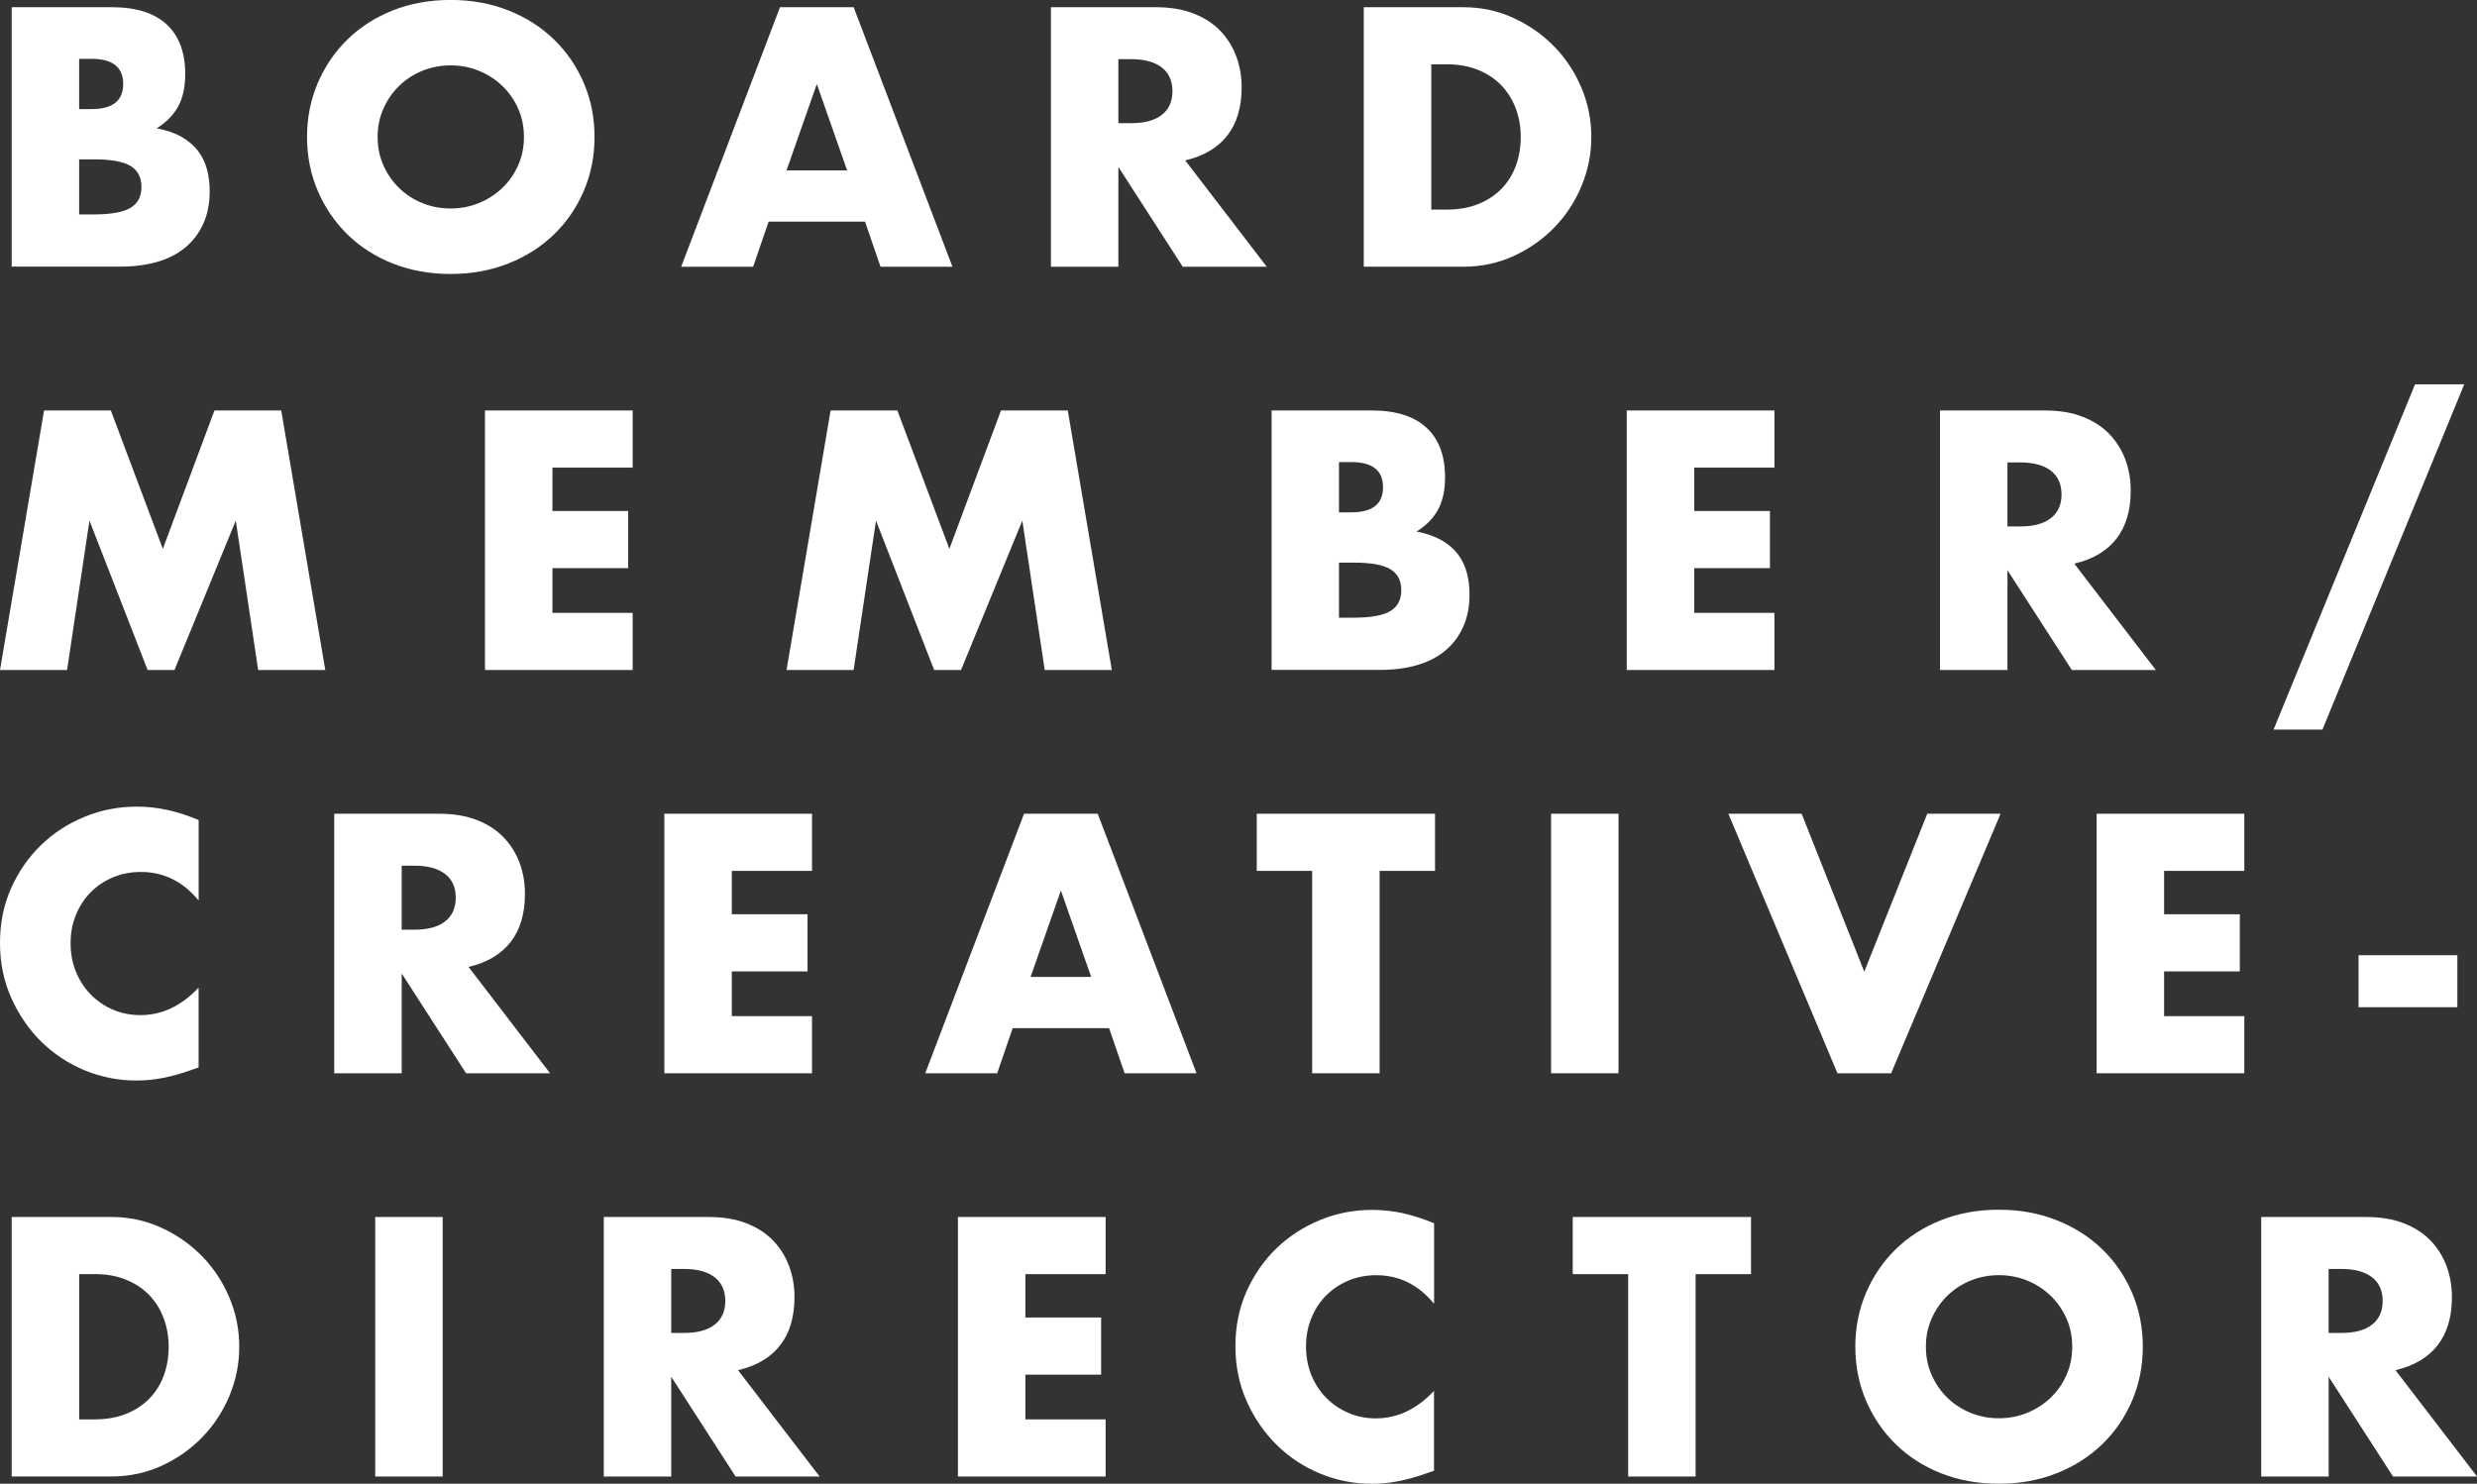
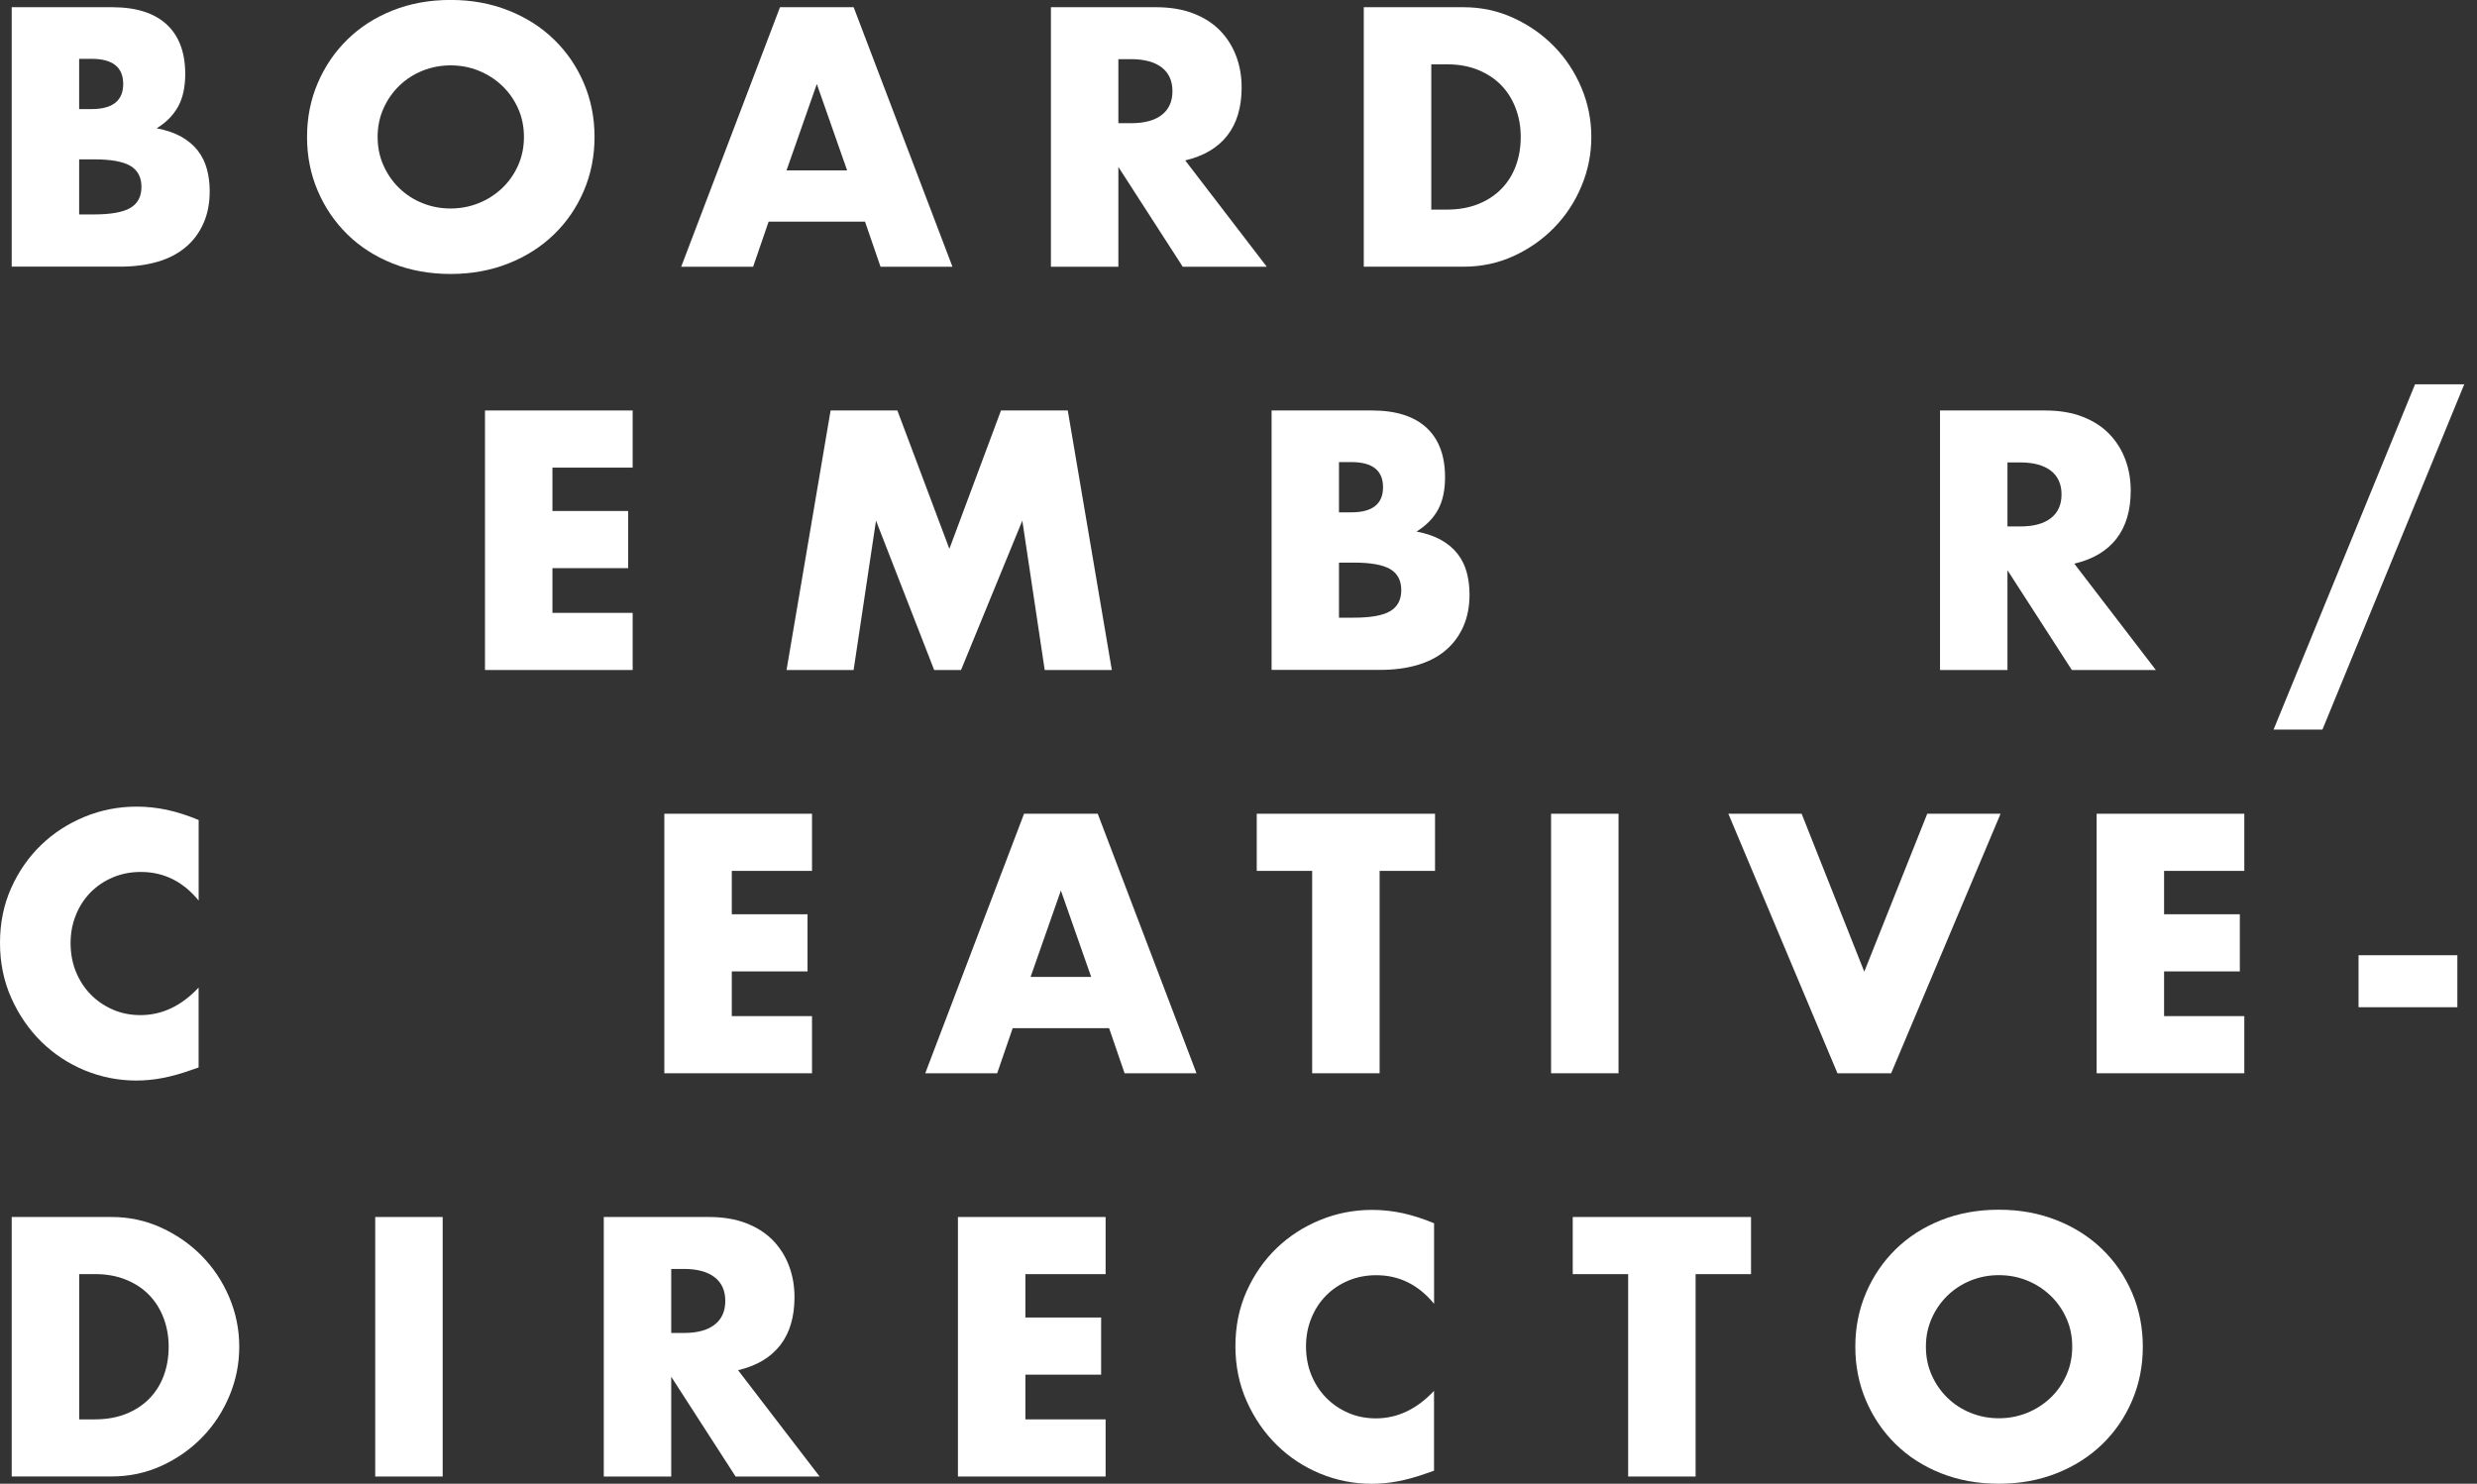
<svg xmlns="http://www.w3.org/2000/svg" id="Layer_2" viewBox="0 0 442.5 265.1">
  <rect x="0" y="0" width="442.5" height="265.1" fill="#333333" stroke="none" />
  <defs>
    <style>
      .cls-1 {
        fill: #fff;
      }
    </style>
  </defs>
  <g id="Design">
    <g>
      <path class="cls-1" d="M2.09,1.29h17.96c4.26,0,7.5,1.03,9.72,3.07,2.21,2.05,3.32,5,3.32,8.85,0,2.34-.42,4.27-1.26,5.81-.84,1.54-2.12,2.84-3.84,3.9,1.72.33,3.19.83,4.4,1.51,1.21.68,2.19,1.51,2.95,2.49.76.98,1.3,2.09,1.63,3.32.33,1.23.49,2.54.49,3.94,0,2.17-.38,4.1-1.14,5.78-.76,1.68-1.82,3.1-3.2,4.24-1.37,1.15-3.04,2.01-5.01,2.58-1.97.57-4.18.86-6.64.86H2.09V1.29ZM14.14,19.49h2.21c3.77,0,5.66-1.5,5.66-4.49s-1.89-4.49-5.66-4.49h-2.21v8.98ZM14.14,38.31h2.64c3.03,0,5.21-.39,6.52-1.17,1.31-.78,1.97-2.03,1.97-3.75s-.66-2.97-1.97-3.75c-1.31-.78-3.48-1.17-6.52-1.17h-2.64v9.84Z" />
      <path class="cls-1" d="M54.85,24.47c0-3.44.64-6.65,1.91-9.62,1.27-2.97,3.03-5.57,5.29-7.78,2.25-2.21,4.95-3.95,8.09-5.2,3.14-1.25,6.59-1.88,10.36-1.88s7.17.63,10.33,1.88c3.16,1.25,5.87,2.98,8.15,5.2,2.28,2.21,4.05,4.81,5.32,7.78,1.27,2.97,1.91,6.18,1.91,9.62s-.64,6.65-1.91,9.62c-1.27,2.97-3.04,5.57-5.32,7.78s-4.99,3.95-8.15,5.2c-3.16,1.25-6.6,1.88-10.33,1.88s-7.23-.63-10.36-1.88c-3.14-1.25-5.83-2.98-8.09-5.2-2.25-2.21-4.02-4.81-5.29-7.78-1.27-2.97-1.91-6.18-1.91-9.62ZM67.46,24.47c0,1.84.35,3.55,1.05,5.1.7,1.56,1.64,2.91,2.83,4.06,1.19,1.15,2.57,2.04,4.15,2.67,1.58.64,3.25.95,5.01.95s3.43-.32,5.01-.95c1.58-.64,2.97-1.53,4.18-2.67,1.21-1.15,2.16-2.5,2.86-4.06.7-1.56,1.05-3.26,1.05-5.1s-.35-3.55-1.05-5.1c-.7-1.56-1.65-2.91-2.86-4.06-1.21-1.15-2.6-2.04-4.18-2.68-1.58-.64-3.25-.95-5.01-.95s-3.43.32-5.01.95c-1.58.64-2.96,1.53-4.15,2.68-1.19,1.15-2.13,2.5-2.83,4.06-.7,1.56-1.05,3.26-1.05,5.1Z" />
      <path class="cls-1" d="M154.53,39.6h-17.22l-2.77,8.06h-12.85L139.34,1.29h13.16l17.65,46.37h-12.85l-2.77-8.06ZM151.33,30.44l-5.41-15.43-5.41,15.43h10.82Z" />
      <path class="cls-1" d="M226.29,47.66h-15l-11.5-17.83v17.83h-12.05V1.29h18.76c2.58,0,4.84.38,6.76,1.14,1.93.76,3.51,1.79,4.77,3.11,1.25,1.31,2.19,2.83,2.83,4.55.64,1.72.95,3.57.95,5.53,0,3.53-.85,6.39-2.55,8.58-1.7,2.19-4.21,3.68-7.53,4.46l14.57,19ZM199.79,22.01h2.28c2.38,0,4.2-.49,5.47-1.48,1.27-.98,1.91-2.4,1.91-4.24s-.64-3.26-1.91-4.24c-1.27-.98-3.1-1.48-5.47-1.48h-2.28v11.44Z" />
      <path class="cls-1" d="M243.63,1.29h17.83c3.16,0,6.12.64,8.89,1.91,2.77,1.27,5.19,2.96,7.26,5.07,2.07,2.11,3.7,4.57,4.89,7.38,1.19,2.81,1.78,5.75,1.78,8.82s-.58,5.96-1.75,8.76c-1.17,2.81-2.79,5.28-4.86,7.41-2.07,2.13-4.49,3.83-7.26,5.1-2.77,1.27-5.75,1.91-8.95,1.91h-17.83V1.29ZM255.68,37.45h2.77c2.09,0,3.96-.33,5.6-.98,1.64-.66,3.02-1.56,4.15-2.71,1.13-1.15,1.99-2.51,2.58-4.09.59-1.58.89-3.31.89-5.2s-.31-3.57-.92-5.17c-.61-1.6-1.49-2.97-2.61-4.12-1.13-1.15-2.51-2.05-4.15-2.71-1.64-.66-3.48-.98-5.53-.98h-2.77v25.95Z" />
-       <path class="cls-1" d="M0,119.71l7.87-46.37h11.93l9.29,24.72,9.22-24.72h11.93l7.87,46.37h-11.99l-4-26.69-10.95,26.69h-4.8l-10.39-26.69-4,26.69H0Z" />
      <path class="cls-1" d="M113.02,83.55h-14.33v7.75h13.53v10.21h-13.53v7.99h14.33v10.21h-26.38v-46.37h26.38v10.21Z" />
      <path class="cls-1" d="M140.51,119.71l7.87-46.37h11.93l9.29,24.72,9.22-24.72h11.93l7.87,46.37h-11.99l-4-26.69-10.95,26.69h-4.8l-10.39-26.69-4,26.69h-11.99Z" />
      <path class="cls-1" d="M227.15,73.34h17.96c4.26,0,7.5,1.03,9.72,3.07,2.21,2.05,3.32,5,3.32,8.85,0,2.34-.42,4.27-1.26,5.81-.84,1.54-2.12,2.84-3.84,3.9,1.72.33,3.19.83,4.4,1.51,1.21.68,2.19,1.51,2.95,2.49.76.98,1.3,2.09,1.63,3.32.33,1.23.49,2.54.49,3.94,0,2.17-.38,4.1-1.14,5.78-.76,1.68-1.82,3.1-3.2,4.24-1.37,1.15-3.04,2.01-5.01,2.58-1.97.57-4.18.86-6.64.86h-19.37v-46.37ZM239.2,91.54h2.21c3.77,0,5.66-1.5,5.66-4.49s-1.89-4.49-5.66-4.49h-2.21v8.98ZM239.2,110.36h2.64c3.03,0,5.21-.39,6.52-1.17,1.31-.78,1.97-2.03,1.97-3.75s-.66-2.97-1.97-3.75c-1.31-.78-3.48-1.17-6.52-1.17h-2.64v9.84Z" />
-       <path class="cls-1" d="M316.99,83.55h-14.33v7.75h13.53v10.21h-13.53v7.99h14.33v10.21h-26.38v-46.37h26.38v10.21Z" />
      <path class="cls-1" d="M385.12,119.71h-15l-11.5-17.83v17.83h-12.05v-46.37h18.76c2.58,0,4.84.38,6.76,1.14,1.93.76,3.51,1.79,4.77,3.11,1.25,1.31,2.19,2.83,2.83,4.55.64,1.72.95,3.57.95,5.53,0,3.53-.85,6.39-2.55,8.58-1.7,2.19-4.21,3.68-7.53,4.46l14.57,19ZM358.62,94.06h2.28c2.38,0,4.2-.49,5.47-1.48,1.27-.98,1.91-2.4,1.91-4.24s-.64-3.26-1.91-4.24c-1.27-.98-3.1-1.48-5.47-1.48h-2.28v11.44Z" />
      <path class="cls-1" d="M431.43,68.67h8.79l-25.33,61.68h-8.73l25.27-61.68Z" />
      <path class="cls-1" d="M35.48,160.89c-2.79-3.4-6.23-5.1-10.33-5.1-1.8,0-3.47.33-5.01.98-1.54.66-2.86,1.55-3.97,2.68-1.11,1.13-1.98,2.47-2.61,4.03-.64,1.56-.95,3.24-.95,5.04s.32,3.55.95,5.1c.64,1.56,1.52,2.91,2.64,4.06,1.13,1.15,2.45,2.05,3.97,2.71,1.52.66,3.16.98,4.92.98,3.85,0,7.32-1.64,10.39-4.92v14.27l-1.23.43c-1.84.66-3.57,1.14-5.17,1.45-1.6.31-3.18.46-4.73.46-3.2,0-6.26-.61-9.19-1.81-2.93-1.21-5.51-2.91-7.75-5.1-2.23-2.19-4.03-4.8-5.38-7.81s-2.03-6.3-2.03-9.87.67-6.84,2-9.81c1.33-2.97,3.11-5.53,5.35-7.69,2.23-2.15,4.83-3.83,7.78-5.04,2.95-1.21,6.05-1.81,9.29-1.81,1.84,0,3.66.2,5.44.58,1.78.39,3.66.99,5.63,1.81v14.39Z" />
-       <path class="cls-1" d="M98.26,191.76h-15l-11.5-17.83v17.83h-12.05v-46.37h18.76c2.58,0,4.84.38,6.76,1.14,1.93.76,3.51,1.79,4.77,3.11,1.25,1.31,2.19,2.83,2.83,4.55.64,1.72.95,3.57.95,5.53,0,3.53-.85,6.39-2.55,8.58-1.7,2.19-4.21,3.68-7.53,4.46l14.57,19ZM71.76,166.11h2.28c2.38,0,4.2-.49,5.47-1.48,1.27-.98,1.91-2.4,1.91-4.24s-.64-3.26-1.91-4.24c-1.27-.98-3.1-1.48-5.47-1.48h-2.28v11.44Z" />
      <path class="cls-1" d="M145.06,155.6h-14.33v7.75h13.53v10.21h-13.53v7.99h14.33v10.21h-26.38v-46.37h26.38v10.21Z" />
      <path class="cls-1" d="M198.13,183.7h-17.22l-2.77,8.06h-12.85l17.65-46.37h13.16l17.65,46.37h-12.85l-2.77-8.06ZM194.93,174.54l-5.41-15.43-5.41,15.43h10.82Z" />
      <path class="cls-1" d="M246.46,155.6v36.16h-12.05v-36.16h-9.9v-10.21h31.85v10.21h-9.9Z" />
      <path class="cls-1" d="M289.14,145.39v46.37h-12.05v-46.37h12.05Z" />
      <path class="cls-1" d="M321.85,145.39l11.19,28.22,11.25-28.22h13.1l-19.55,46.37h-9.59l-19.49-46.37h13.1Z" />
      <path class="cls-1" d="M400.93,155.6h-14.33v7.75h13.53v10.21h-13.53v7.99h14.33v10.21h-26.38v-46.37h26.38v10.21Z" />
-       <path class="cls-1" d="M421.34,170.67h17.65v9.29h-17.65v-9.29Z" />
+       <path class="cls-1" d="M421.34,170.67h17.65v9.29h-17.65Z" />
      <path class="cls-1" d="M2.09,217.44h17.83c3.16,0,6.12.64,8.89,1.91,2.77,1.27,5.19,2.96,7.26,5.07,2.07,2.11,3.7,4.57,4.89,7.38,1.19,2.81,1.78,5.75,1.78,8.82s-.58,5.96-1.75,8.76c-1.17,2.81-2.79,5.28-4.86,7.41-2.07,2.13-4.49,3.83-7.26,5.1-2.77,1.27-5.75,1.91-8.95,1.91H2.09v-46.37ZM14.14,253.6h2.77c2.09,0,3.96-.33,5.6-.98,1.64-.66,3.02-1.56,4.15-2.71,1.13-1.15,1.99-2.51,2.58-4.09.59-1.58.89-3.31.89-5.2s-.31-3.57-.92-5.17c-.61-1.6-1.49-2.97-2.61-4.12-1.13-1.15-2.51-2.05-4.15-2.71-1.64-.66-3.48-.98-5.53-.98h-2.77v25.95Z" />
      <path class="cls-1" d="M79.08,217.44v46.37h-12.05v-46.37h12.05Z" />
      <path class="cls-1" d="M146.41,263.81h-15l-11.5-17.83v17.83h-12.05v-46.37h18.76c2.58,0,4.84.38,6.76,1.14,1.93.76,3.51,1.79,4.77,3.11,1.25,1.31,2.19,2.83,2.83,4.55.64,1.72.95,3.57.95,5.53,0,3.53-.85,6.39-2.55,8.58-1.7,2.19-4.21,3.68-7.53,4.46l14.57,19ZM119.91,238.16h2.28c2.38,0,4.2-.49,5.47-1.48,1.27-.98,1.91-2.4,1.91-4.24s-.64-3.26-1.91-4.24c-1.27-.98-3.1-1.48-5.47-1.48h-2.28v11.44Z" />
      <path class="cls-1" d="M197.51,227.65h-14.33v7.75h13.53v10.21h-13.53v7.99h14.33v10.21h-26.38v-46.37h26.38v10.21Z" />
      <path class="cls-1" d="M256.18,232.94c-2.79-3.4-6.23-5.1-10.33-5.1-1.8,0-3.47.33-5.01.98-1.54.66-2.86,1.55-3.97,2.68-1.11,1.13-1.98,2.47-2.61,4.03-.64,1.56-.95,3.24-.95,5.04s.32,3.55.95,5.1c.64,1.56,1.52,2.91,2.64,4.06,1.13,1.15,2.45,2.05,3.97,2.71,1.52.66,3.16.98,4.92.98,3.85,0,7.32-1.64,10.39-4.92v14.27l-1.23.43c-1.84.66-3.57,1.14-5.17,1.45-1.6.31-3.18.46-4.73.46-3.2,0-6.26-.61-9.19-1.81-2.93-1.21-5.51-2.91-7.75-5.1-2.23-2.19-4.03-4.8-5.38-7.81s-2.03-6.3-2.03-9.87.67-6.84,2-9.81c1.33-2.97,3.11-5.53,5.35-7.69,2.23-2.15,4.83-3.83,7.78-5.04,2.95-1.21,6.05-1.81,9.29-1.81,1.84,0,3.66.2,5.44.58,1.78.39,3.66.99,5.63,1.81v14.39Z" />
      <path class="cls-1" d="M302.91,227.65v36.16h-12.05v-36.16h-9.9v-10.21h31.85v10.21h-9.9Z" />
      <path class="cls-1" d="M331.44,240.62c0-3.44.64-6.65,1.91-9.62,1.27-2.97,3.03-5.57,5.29-7.78,2.25-2.21,4.95-3.95,8.09-5.2,3.14-1.25,6.59-1.88,10.36-1.88s7.17.63,10.33,1.88c3.16,1.25,5.87,2.98,8.15,5.2,2.28,2.21,4.05,4.81,5.32,7.78,1.27,2.97,1.91,6.18,1.91,9.62s-.64,6.65-1.91,9.62c-1.27,2.97-3.04,5.57-5.32,7.78s-4.99,3.95-8.15,5.2c-3.16,1.25-6.6,1.88-10.33,1.88s-7.23-.63-10.36-1.88c-3.14-1.25-5.83-2.98-8.09-5.2-2.25-2.21-4.02-4.81-5.29-7.78-1.27-2.97-1.91-6.18-1.91-9.62ZM344.05,240.62c0,1.84.35,3.55,1.05,5.1.7,1.56,1.64,2.91,2.83,4.06,1.19,1.15,2.57,2.04,4.15,2.67,1.58.64,3.25.95,5.01.95s3.43-.32,5.01-.95c1.58-.64,2.97-1.53,4.18-2.67,1.21-1.15,2.16-2.5,2.86-4.06.7-1.56,1.05-3.26,1.05-5.1s-.35-3.55-1.05-5.1c-.7-1.56-1.65-2.91-2.86-4.06-1.21-1.15-2.6-2.04-4.18-2.68-1.58-.64-3.25-.95-5.01-.95s-3.43.32-5.01.95c-1.58.64-2.96,1.53-4.15,2.68-1.19,1.15-2.13,2.5-2.83,4.06-.7,1.56-1.05,3.26-1.05,5.1Z" />
-       <path class="cls-1" d="M442.5,263.81h-15l-11.5-17.83v17.83h-12.05v-46.37h18.76c2.58,0,4.84.38,6.76,1.14,1.93.76,3.51,1.79,4.77,3.11,1.25,1.31,2.19,2.83,2.83,4.55.64,1.72.95,3.57.95,5.53,0,3.53-.85,6.39-2.55,8.58-1.7,2.19-4.21,3.68-7.53,4.46l14.57,19ZM415.99,238.16h2.28c2.38,0,4.2-.49,5.47-1.48,1.27-.98,1.91-2.4,1.91-4.24s-.64-3.26-1.91-4.24c-1.27-.98-3.1-1.48-5.47-1.48h-2.28v11.44Z" />
    </g>
  </g>
</svg>